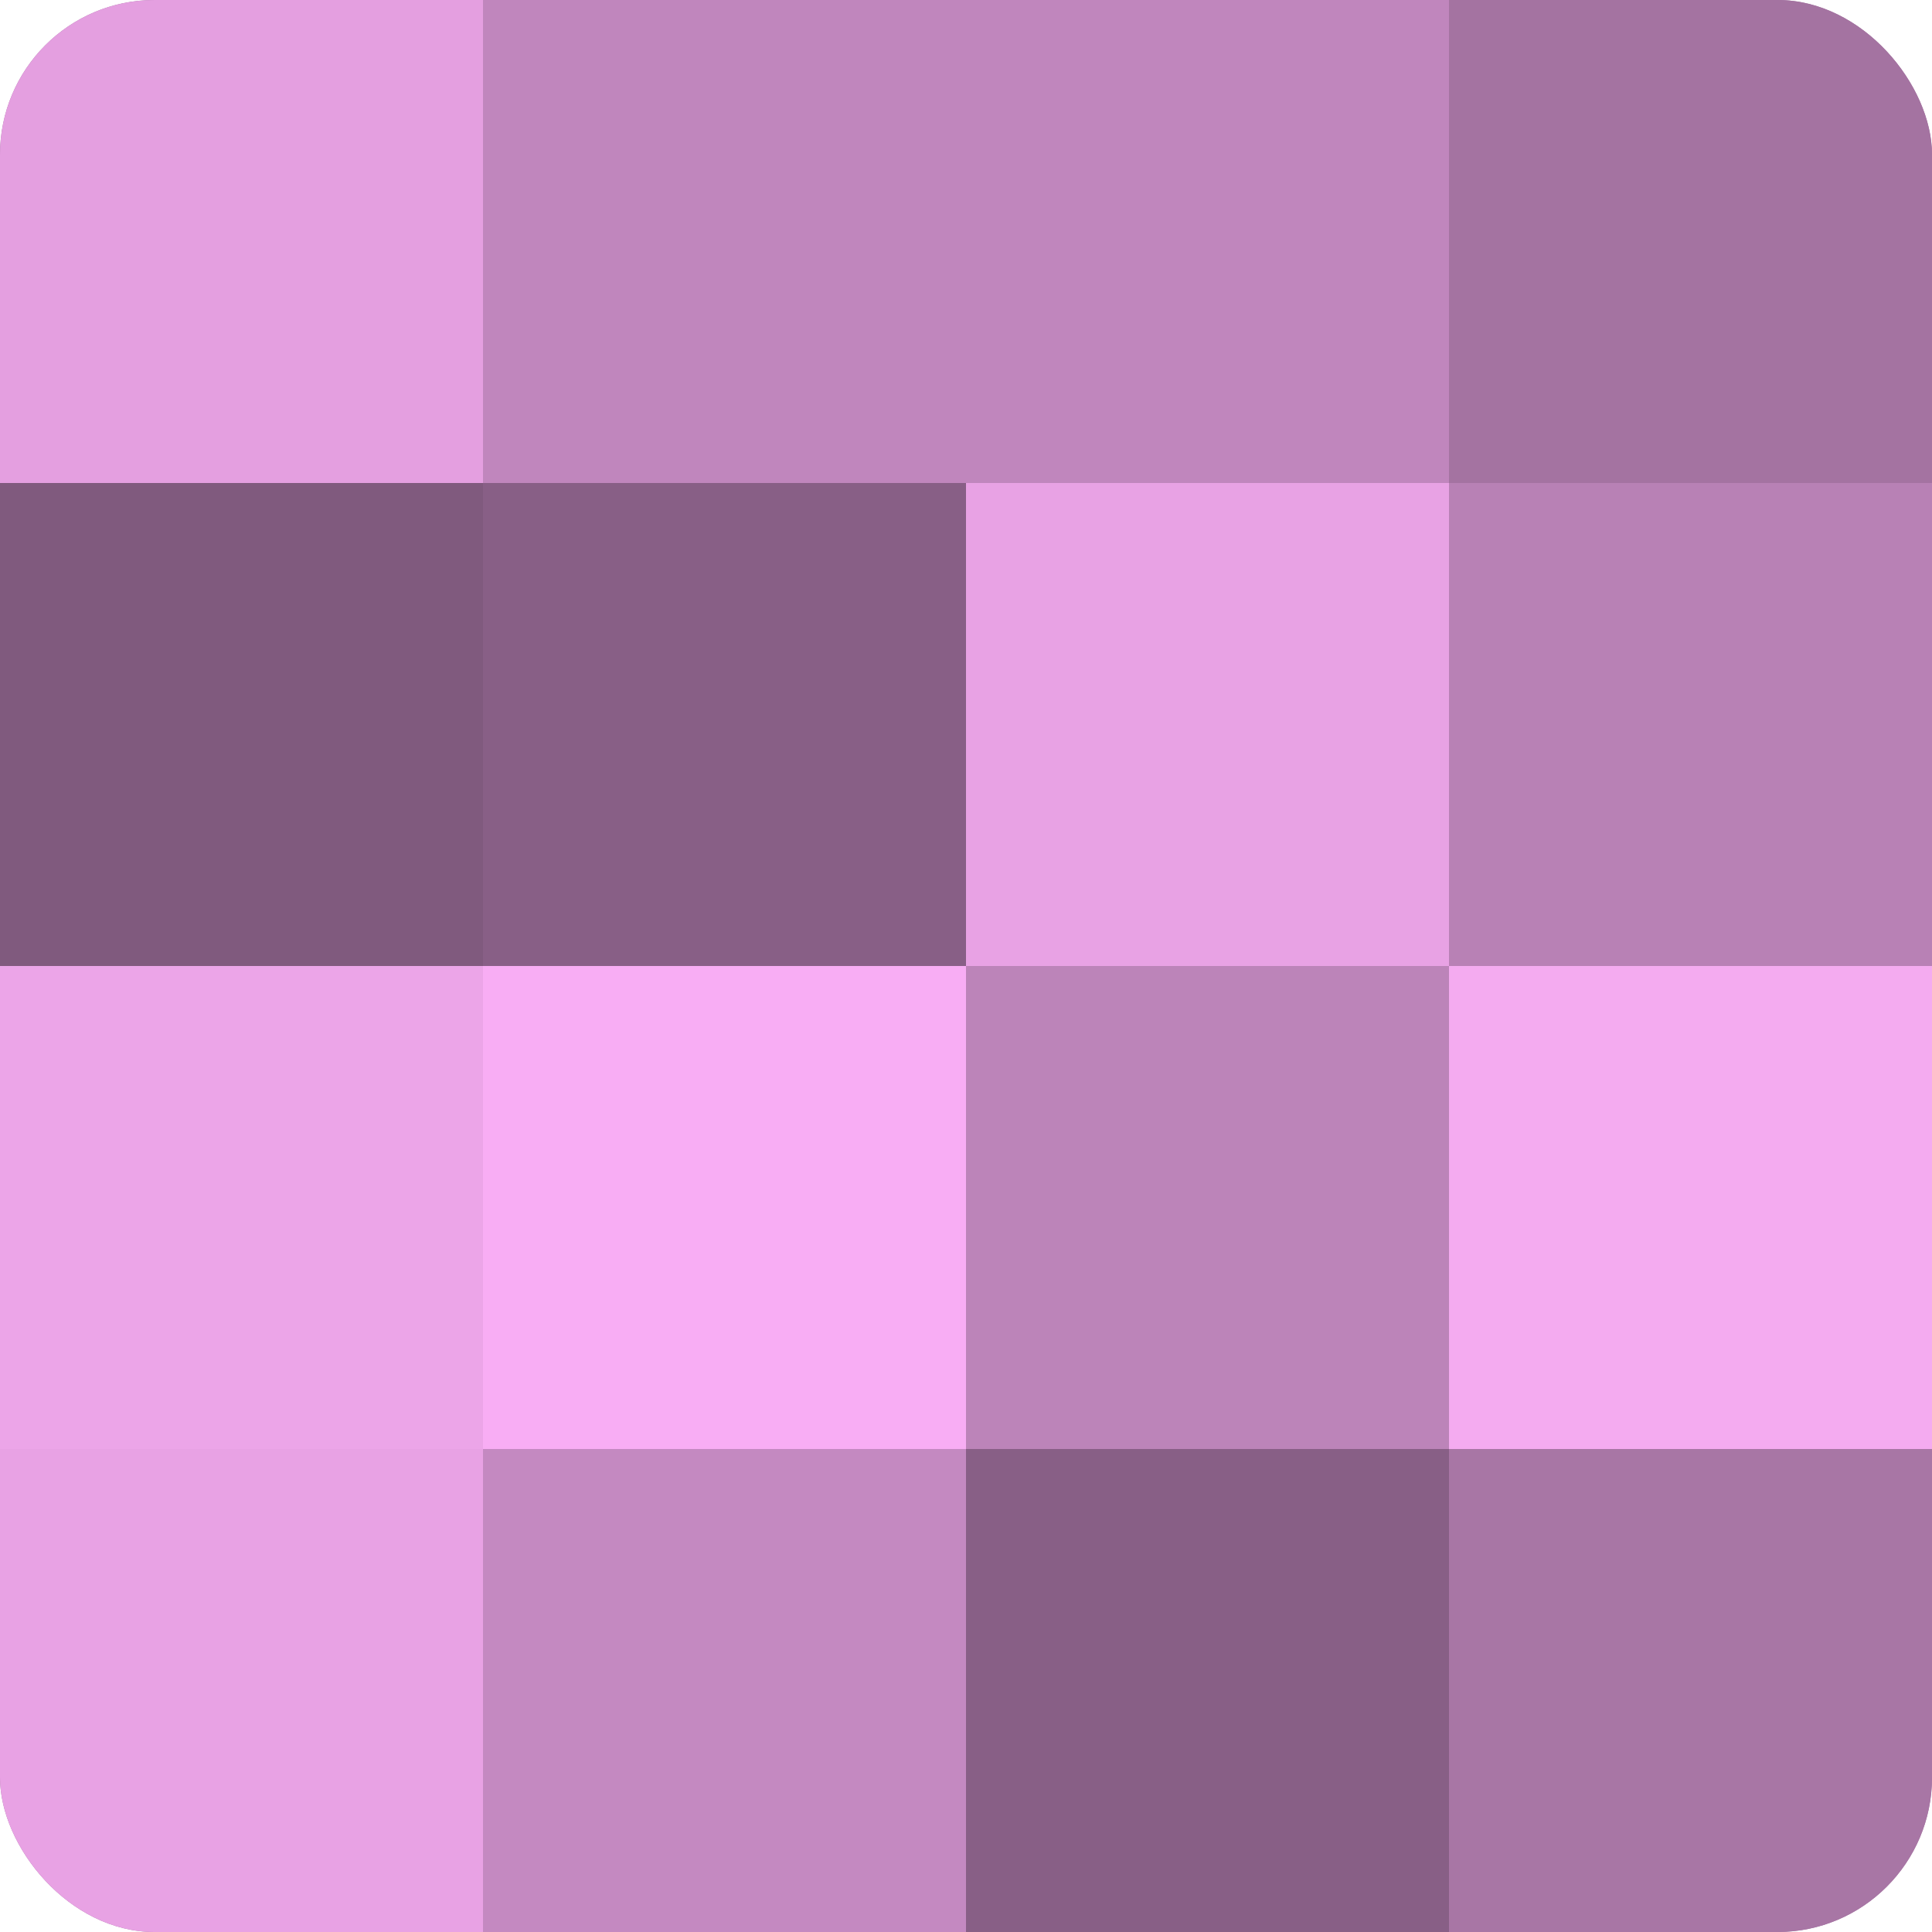
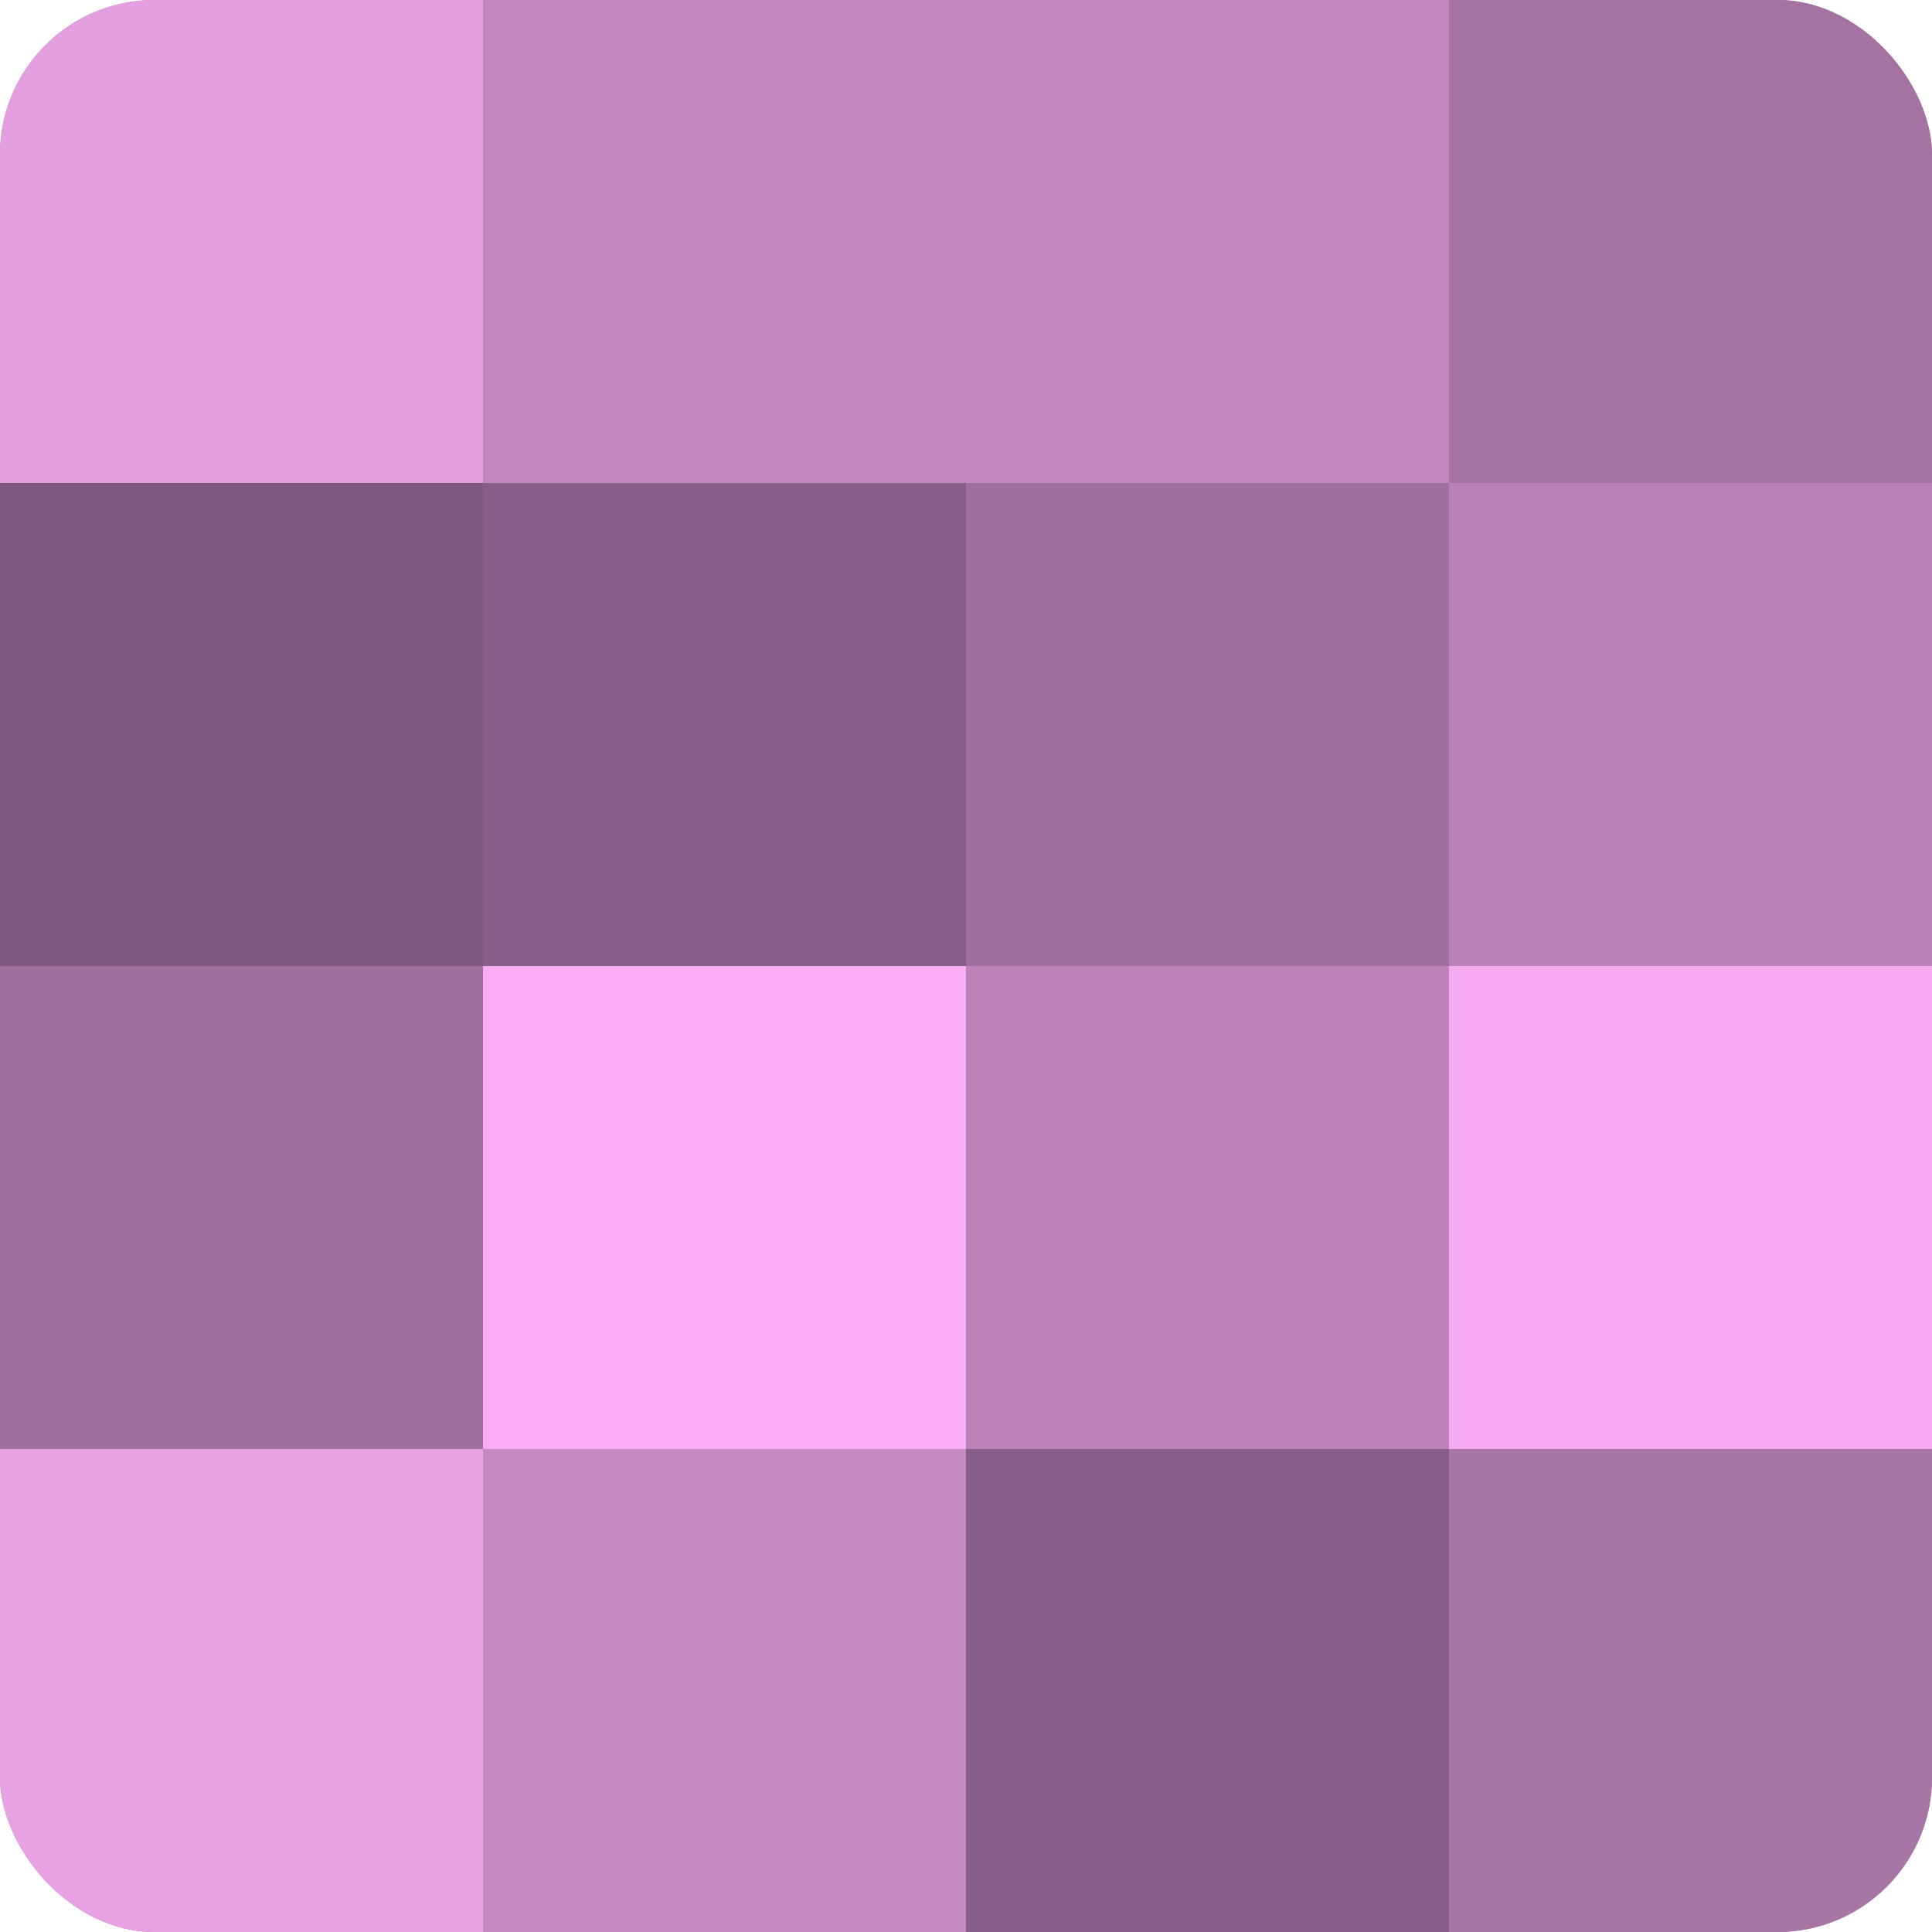
<svg xmlns="http://www.w3.org/2000/svg" width="60" height="60" viewBox="0 0 100 100" preserveAspectRatio="xMidYMid meet">
  <defs>
    <clipPath id="c" width="100" height="100">
      <rect width="100" height="100" rx="8" ry="8" />
    </clipPath>
  </defs>
  <g clip-path="url(#c)">
    <rect width="100" height="100" fill="#a0709d" />
    <rect width="25" height="25" fill="#e49fe0" />
    <rect y="25" width="25" height="25" fill="#805a7e" />
-     <rect y="50" width="25" height="25" fill="#eca5e8" />
    <rect y="75" width="25" height="25" fill="#e8a2e4" />
    <rect x="25" width="25" height="25" fill="#c086bd" />
    <rect x="25" y="25" width="25" height="25" fill="#885f86" />
    <rect x="25" y="50" width="25" height="25" fill="#f8adf4" />
    <rect x="25" y="75" width="25" height="25" fill="#c489c1" />
    <rect x="50" width="25" height="25" fill="#c086bd" />
-     <rect x="50" y="25" width="25" height="25" fill="#e8a2e4" />
    <rect x="50" y="50" width="25" height="25" fill="#bc84b9" />
    <rect x="50" y="75" width="25" height="25" fill="#885f86" />
    <rect x="75" width="25" height="25" fill="#a473a1" />
    <rect x="75" y="25" width="25" height="25" fill="#b881b5" />
    <rect x="75" y="50" width="25" height="25" fill="#f4abf0" />
    <rect x="75" y="75" width="25" height="25" fill="#a876a5" />
  </g>
</svg>